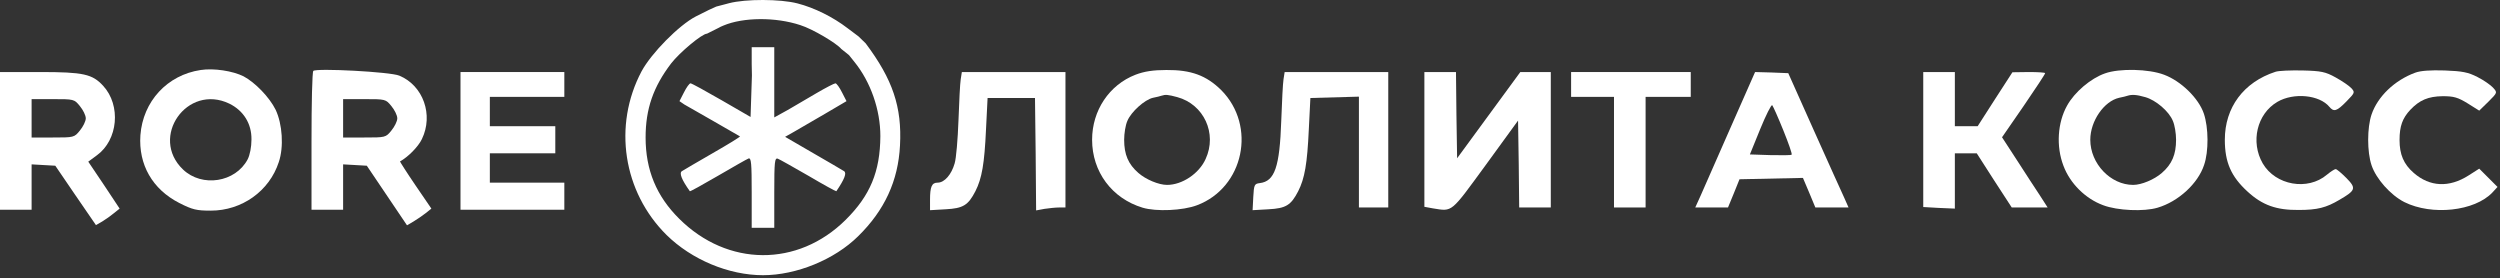
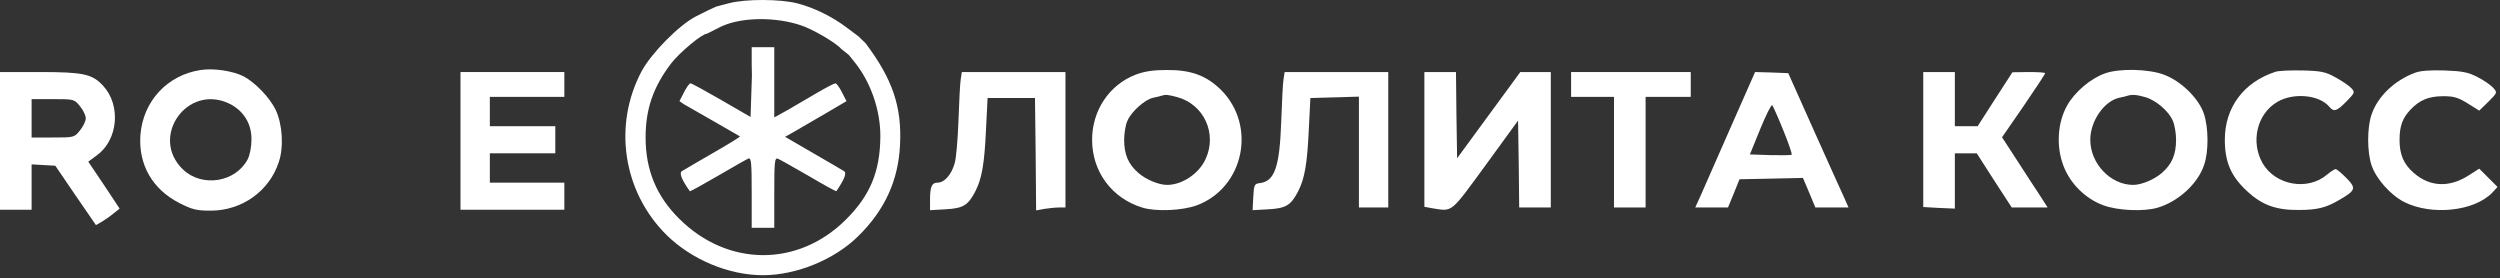
<svg xmlns="http://www.w3.org/2000/svg" width="773" height="86" viewBox="0 0 773 86" fill="none">
  <rect x="0" y="0" width="773" height="86" fill="#333333" stroke="none" />
  <style>
        /* Анимация находится внутри файла, чтобы работать через img */
        .spin-cw {
            transform-box: fill-box;
            transform-origin: center;
            animation: spin 12s linear infinite;
        }
        @keyframes spin {
            from { transform: rotate(0deg); }
            to { transform: rotate(360deg); }
        }
    </style>
  <g>
    <path d="M351.079 23.112C342.982 26.253 337.678 34.14 337.678 43.213C337.678 53.124 343.82 61.36 353.312 64.222C357.5 65.478 365.736 65.129 370.133 63.454C384.581 58.01 388.629 38.956 377.601 27.858C372.995 23.321 368.249 21.576 360.641 21.646C356.593 21.646 353.801 22.065 351.079 23.112ZM363.991 30.022C372.227 32.255 376.415 41.259 372.785 49.146C370.761 53.683 365.527 57.172 360.85 57.172C358.268 57.172 354.289 55.497 351.986 53.473C348.845 50.751 347.589 47.75 347.589 43.213C347.589 41.259 348.008 38.676 348.566 37.42C349.683 34.628 353.94 30.789 356.523 30.231C357.57 30.022 358.756 29.742 359.105 29.603C360.362 29.184 361.129 29.254 363.991 30.022Z" fill="white" />
    <path d="M650.855 22.693C646.458 24.228 641.433 28.486 639.13 32.674C636.198 37.909 635.71 45.237 638.013 51.24C640.037 56.684 644.783 61.43 650.297 63.454C654.694 65.129 662.93 65.478 667.118 64.222C673.539 62.337 679.612 56.754 681.496 51.03C682.962 46.843 682.892 39.444 681.426 35.117C679.821 30.371 674.377 25.066 669.142 23.112C664.396 21.297 655.322 21.088 650.855 22.693ZM663.279 30.022C666.56 30.929 670.678 34.419 671.864 37.42C672.423 38.676 672.841 41.259 672.841 43.213C672.841 47.75 671.585 50.751 668.444 53.473C666.141 55.497 662.163 57.172 659.58 57.172C652.6 57.172 646.319 50.612 646.319 43.213C646.319 37.42 650.576 31.278 655.253 30.231C656.3 30.022 657.486 29.742 657.835 29.603C659.161 29.184 660.627 29.254 663.279 30.022Z" fill="white" />
    <path d="M703.552 22.204C693.711 25.415 687.917 33.232 687.917 43.213C687.917 50.193 689.872 54.59 694.897 59.197C699.504 63.454 703.901 64.99 710.741 64.92C716.534 64.92 719.256 64.222 723.374 61.779C728.4 58.848 728.609 58.219 725.538 55.079C724.002 53.543 722.537 52.287 722.188 52.287C721.839 52.287 720.652 53.054 719.466 54.032C713.533 59.057 703.622 57.312 699.643 50.542C695.804 43.911 697.829 35.187 704.18 31.487C709.205 28.556 717.162 29.324 720.233 33.023C721.629 34.698 722.537 34.419 725.538 31.348C728.12 28.695 728.19 28.556 727.073 27.299C726.375 26.532 724.212 25.066 722.188 23.949C719.047 22.204 717.721 21.925 711.928 21.785C708.298 21.716 704.529 21.855 703.552 22.204Z" fill="white" />
    <path d="M746.756 22.483C740.335 24.856 735.17 29.882 733.285 35.396C731.889 39.514 731.889 46.982 733.285 51.1C734.681 55.288 739.148 60.313 743.406 62.477C751.921 66.734 765.182 65.339 770.696 59.476L772.232 57.8L766.578 52.147L763.298 54.241C757.295 58.08 751.293 57.8 746.337 53.473C743.196 50.751 741.94 47.75 741.94 43.283C741.94 39.025 742.847 36.513 745.29 33.93C748.152 30.929 750.804 29.812 755.271 29.742C758.691 29.742 759.948 30.091 763.019 31.976L766.578 34.209L769.44 31.417C772.232 28.625 772.232 28.625 770.836 27.09C770.138 26.322 767.974 24.787 766.02 23.809C763.158 22.344 761.413 21.995 755.899 21.785C751.502 21.646 748.431 21.855 746.756 22.483Z" fill="white" />
    <path d="M297.056 24.508C296.846 25.764 296.567 31.487 296.358 37.28C296.149 43.004 295.66 49.006 295.171 50.542C294.194 53.962 292.031 56.474 289.937 56.474C288.122 56.474 287.564 57.661 287.564 61.849V64.99L292.379 64.711C297.824 64.431 299.359 63.454 301.593 59.127C303.617 55.148 304.385 50.612 304.873 40.072L305.362 30.301H320.019L320.228 47.68L320.368 65.059L323.02 64.571C324.416 64.362 326.44 64.152 327.557 64.152H329.442V22.274H297.405L297.056 24.508Z" fill="white" />
    <path d="M396.865 24.508C396.656 25.764 396.376 31.487 396.167 37.281C395.678 51.659 394.143 56.056 389.536 56.614C387.861 56.824 387.722 57.103 387.512 60.942L387.303 64.99L392.189 64.711C397.633 64.431 399.168 63.454 401.402 59.127C403.426 55.148 404.194 50.612 404.682 40.072L405.171 30.301L420.177 29.882V64.152H429.251V22.274H397.214L396.865 24.508Z" fill="white" />
    <path d="M440.418 63.943L443.071 64.431C449.213 65.409 448.445 65.967 459.333 51.1L469.384 37.281L469.594 50.751L469.733 64.152H479.505V22.274H470.082L450.539 48.937L450.33 35.605L450.19 22.274H440.418V63.943Z" fill="white" />
    <path d="M485.786 29.952H499.048V64.152H508.819V29.952H522.779V22.274H485.786V29.952Z" fill="white" />
    <path d="M535.063 39.514C530.875 49.076 526.688 58.499 525.85 60.453L524.175 64.152H534.296L536.11 59.755L537.855 55.428L557.468 55.009L559.422 59.615L561.307 64.152H571.567L570.241 61.151C569.473 59.546 565.285 50.193 560.888 40.421L552.931 22.623L547.766 22.414L542.671 22.274L535.063 39.514ZM551.396 40.282C553.001 44.26 554.188 47.61 553.978 47.82C553.839 48.029 550.837 48.029 547.348 47.959L541.066 47.75L544.276 39.863C546.021 35.605 547.696 32.255 547.976 32.534C548.255 32.883 549.79 36.303 551.396 40.282Z" fill="white" />
    <path d="M594.669 64.013L599.555 64.292L604.441 64.501V47.401H611.211L616.585 55.776L622.03 64.152H633.127L630.754 60.453C629.428 58.498 626.287 53.613 623.705 49.634L619.028 42.445L625.729 32.743C629.358 27.439 632.36 22.902 632.36 22.623C632.36 22.413 630.056 22.274 627.334 22.274L622.239 22.344L616.865 30.65L611.49 39.025H604.441V22.274H594.669V64.013Z" fill="white" />
    <path d="M62.049 21.646C51.719 23.181 44.181 31.348 43.413 41.817C42.785 50.891 47.113 58.499 55.419 62.756C59.536 64.85 60.793 65.129 65.19 65.129C74.752 65.129 83.267 59.127 86.199 50.123C87.804 45.447 87.316 38.327 85.222 33.93C83.337 30.091 78.87 25.485 75.311 23.6C71.96 21.925 66.097 21.018 62.049 21.646ZM70.913 32.046C75.311 34.209 77.823 38.258 77.754 43.143C77.754 45.447 77.265 47.959 76.567 49.285C72.798 56.405 62.468 58.01 56.605 52.426C46.136 42.445 57.861 25.764 70.913 32.046Z" fill="white" />
-     <path d="M96.878 21.925C96.529 22.274 96.32 32.046 96.32 43.702V64.85H106.091V50.821L109.791 51.03L113.42 51.24L125.844 69.666L127.868 68.48C128.915 67.851 130.66 66.665 131.637 65.897L133.382 64.501L128.426 57.242C125.704 53.264 123.61 49.914 123.68 49.914C126.123 48.587 129.334 45.377 130.45 43.004C134.08 35.535 130.869 26.462 123.471 23.391C120.679 22.204 97.785 21.018 96.878 21.925ZM121.028 32.813C122.005 34 122.843 35.675 122.843 36.582C122.843 37.49 122.005 39.165 121.028 40.351C119.283 42.515 119.143 42.515 112.652 42.515H106.091V30.65H112.652C119.143 30.65 119.283 30.65 121.028 32.813Z" fill="white" />
    <path d="M0 64.85H9.772V50.821L13.401 51.03L17.1 51.24L23.382 60.453L29.664 69.596L31.618 68.48C32.665 67.851 34.34 66.665 35.247 65.897L36.992 64.501L32.176 57.242L27.291 49.983L29.943 48.029C36.504 43.283 37.481 32.604 31.897 26.532C28.547 22.902 25.825 22.274 12.424 22.274H0V64.85ZM24.708 32.813C25.685 34 26.523 35.675 26.523 36.582C26.523 37.49 25.685 39.165 24.708 40.351C22.963 42.515 22.824 42.515 16.332 42.515H9.772V30.65H16.332C22.824 30.65 22.963 30.65 24.708 32.813Z" fill="white" />
    <path d="M142.385 64.85H174.492V56.475H151.459V47.401H171.7V39.025H151.459V29.952H174.492V22.274H142.385V64.85Z" fill="white" />
    <path class="spin-cw" fill-rule="evenodd" clip-rule="evenodd" d="M215.114 5.104L219.163 3.08L221.466 2.033C221.524 2.033 222.77 1.7 224.382 1.27C224.722 1.179 225.079 1.083 225.444 0.986C230.54 -0.34 241.218 -0.34 246.593 1.056C251.758 2.382 257.551 5.244 262.088 8.733L265.438 11.246L267.671 13.41C276.047 24.577 278.909 33.093 278.281 44.958C277.722 55.916 273.534 64.99 265.368 73.016C258.04 80.275 246.244 85.091 235.914 85.091C225.305 85.091 213.858 80.275 206.111 72.667C192.64 59.336 189.499 38.816 198.363 22.065C201.364 16.481 209.88 7.826 215.114 5.104ZM239.404 17.737V20.878V22.972V29.672V36.303L243.452 34.07C243.842 33.843 244.296 33.58 244.794 33.292C247.058 31.98 250.237 30.138 252.526 28.765C255.387 27.09 257.97 25.764 258.319 25.764C258.668 25.764 259.575 27.02 260.343 28.556L261.739 31.278L254.968 35.256C252.754 36.528 250.371 37.919 248.485 39.021L248.483 39.022C247.16 39.795 246.08 40.425 245.476 40.77L242.754 42.306L251.409 47.331C256.155 50.053 260.413 52.566 260.971 52.915C261.878 53.473 261.111 55.428 258.598 59.127C258.458 59.197 254.619 57.103 250.013 54.381C245.406 51.728 241.079 49.285 240.52 49.076C239.543 48.727 239.404 49.914 239.404 59.546V70.434H235.914H232.424V59.546C232.424 50.472 232.284 48.727 231.447 49.006C230.889 49.216 226.631 51.658 221.955 54.381C217.278 57.103 213.37 59.266 213.3 59.127C210.717 55.497 209.949 53.473 210.857 52.915C211.415 52.566 215.673 50.053 220.419 47.331C225.165 44.609 228.934 42.306 228.795 42.166C228.727 42.133 227.885 41.647 226.554 40.879L226.551 40.877C225.116 40.05 223.115 38.896 220.908 37.629C218.781 36.425 216.655 35.202 214.958 34.226L214.956 34.224L214.951 34.222C213.309 33.277 212.071 32.565 211.625 32.325L210.089 31.278L211.485 28.556C212.253 27.02 213.16 25.764 213.509 25.764C213.858 25.764 218.186 28.137 223.141 30.999L232.075 36.164L232.284 29.742L232.494 23.321L232.424 19.761V17.179V14.596H235.914H239.404V17.737ZM260.116 15.127L262.506 17.039L264.182 19.133C269.207 25.345 272.208 33.93 272.208 42.096C272.138 53.054 269.067 60.453 261.46 67.991C246.663 82.648 224.956 82.509 210.019 67.642C202.97 60.662 199.62 52.566 199.62 42.515C199.62 33.651 201.993 26.881 207.507 19.622C210.089 16.271 217.069 10.409 218.604 10.409L222.2 8.609C222.554 8.384 223.041 8.167 223.699 7.896C229.842 5.313 239.823 5.244 247.43 7.756C251.28 8.956 258.726 13.408 260.116 15.127Z" fill="white" />
  </g>
</svg>